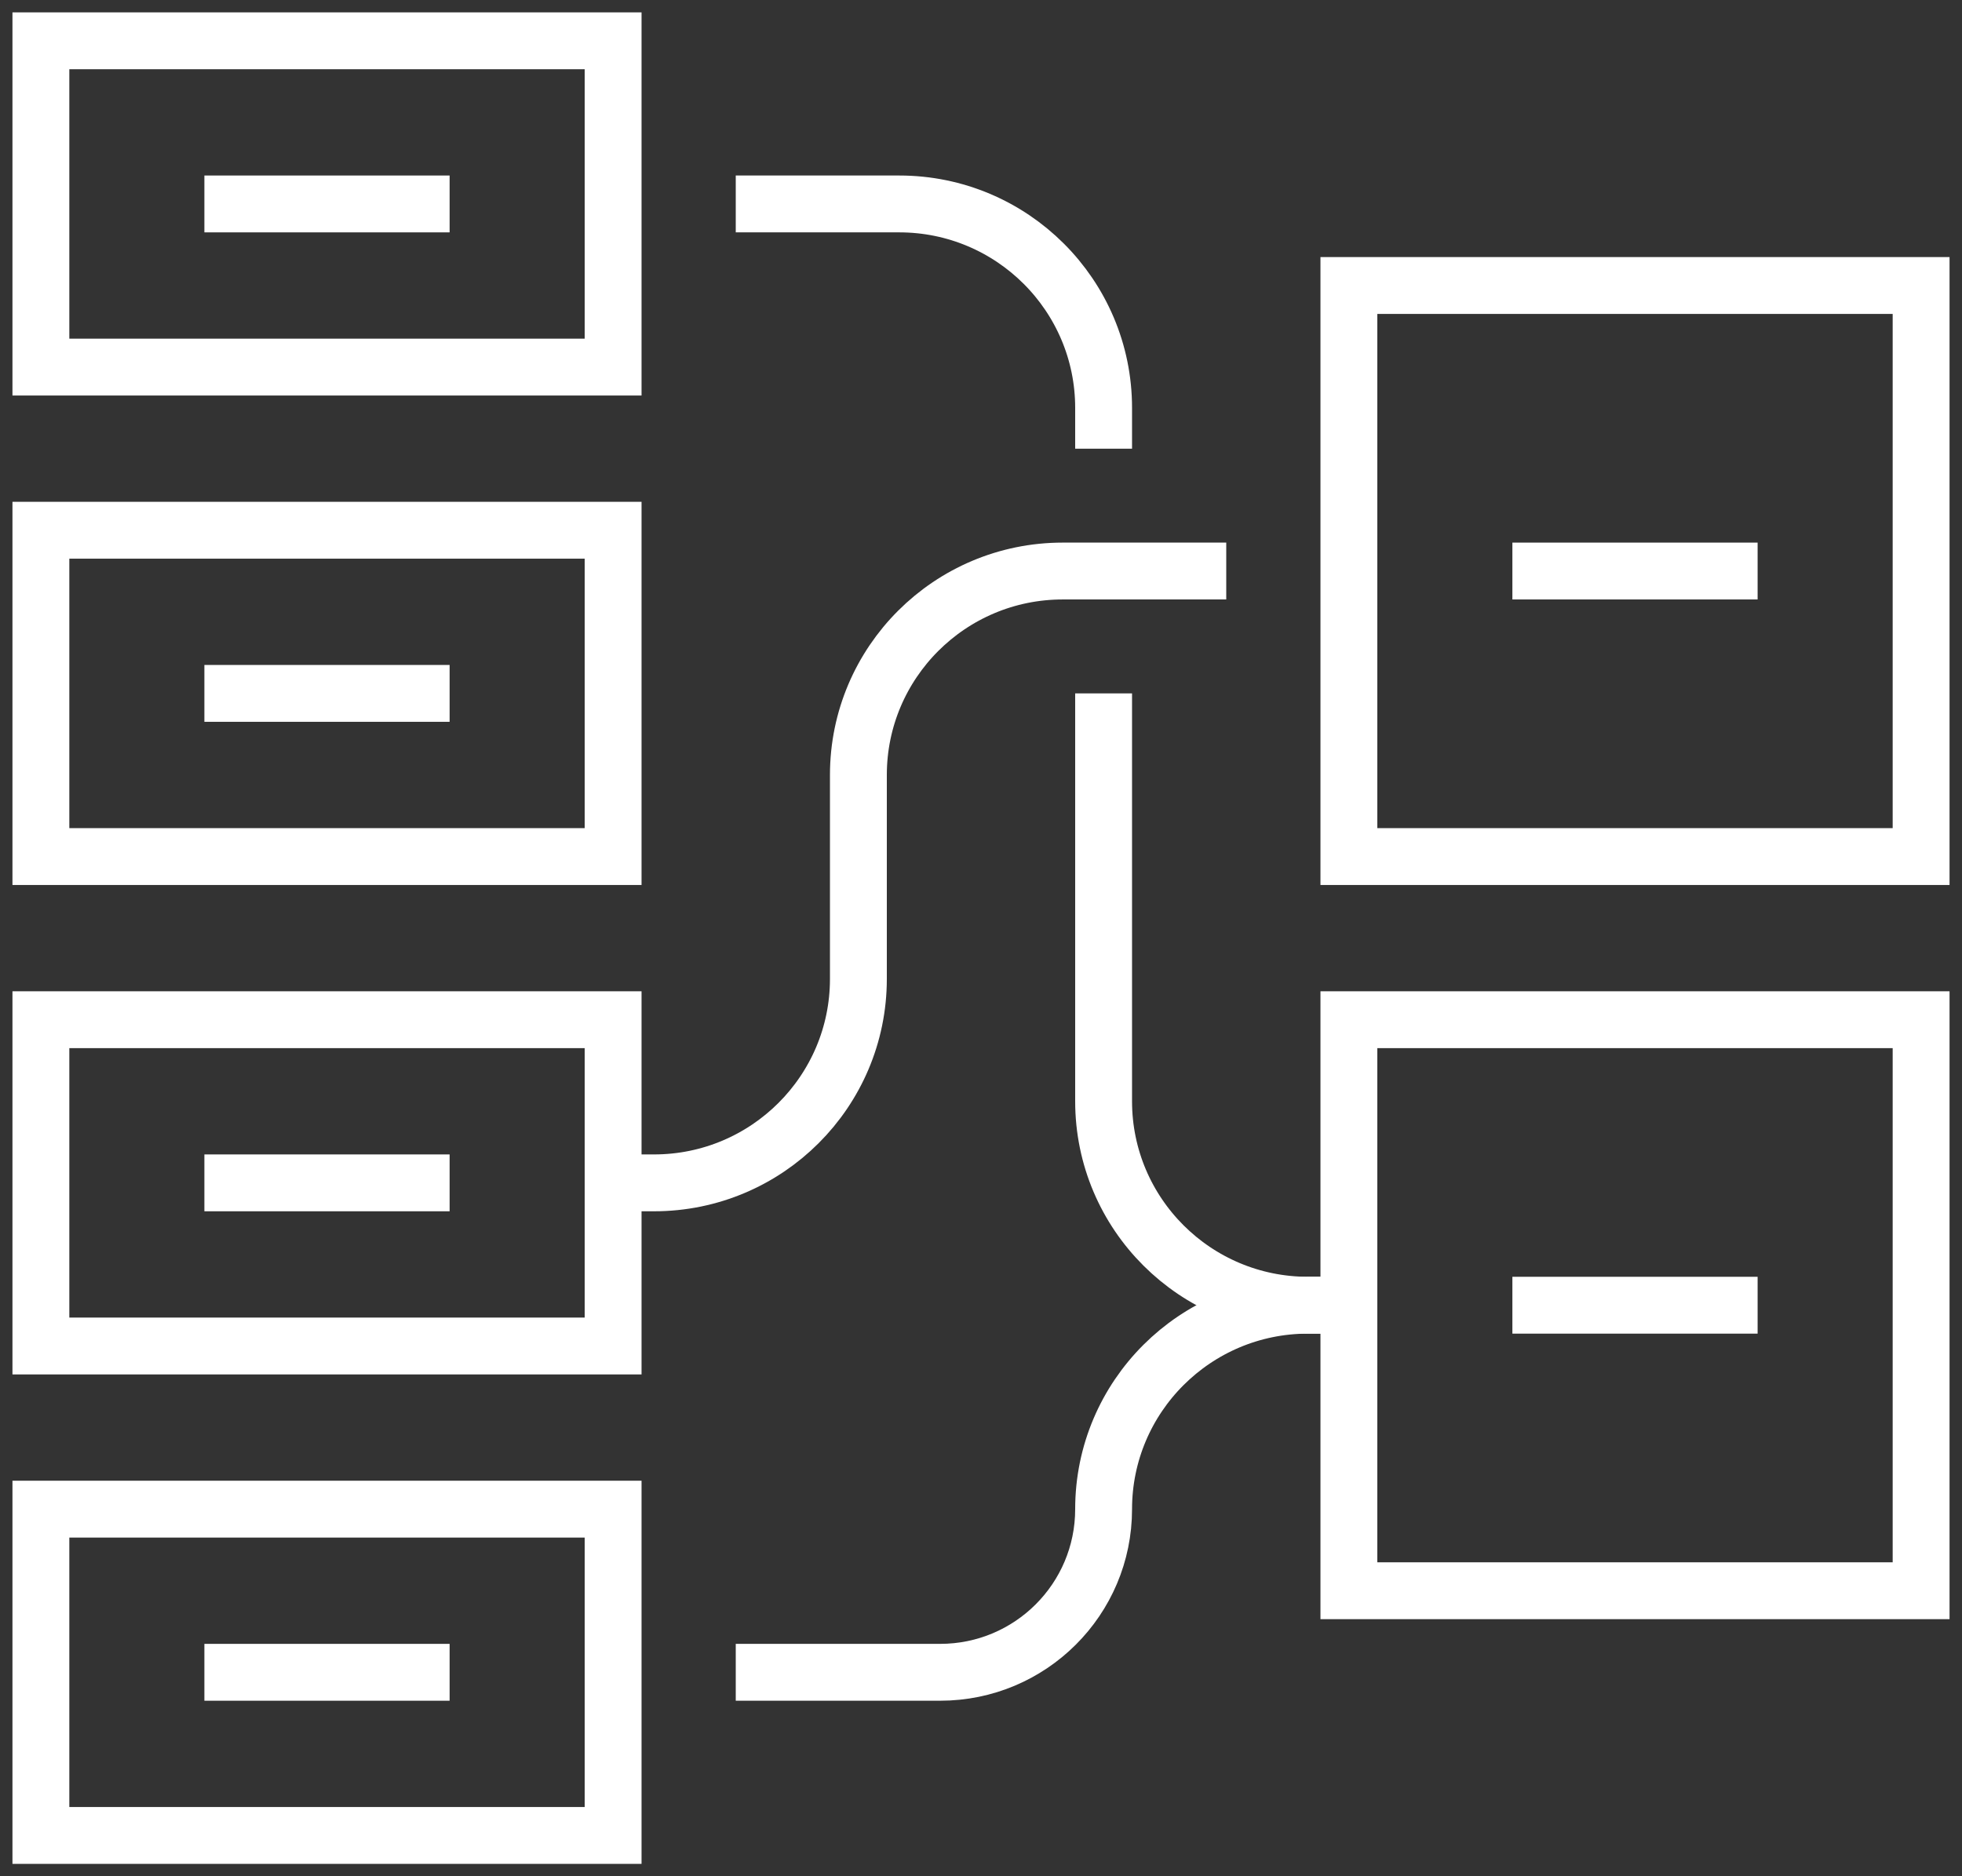
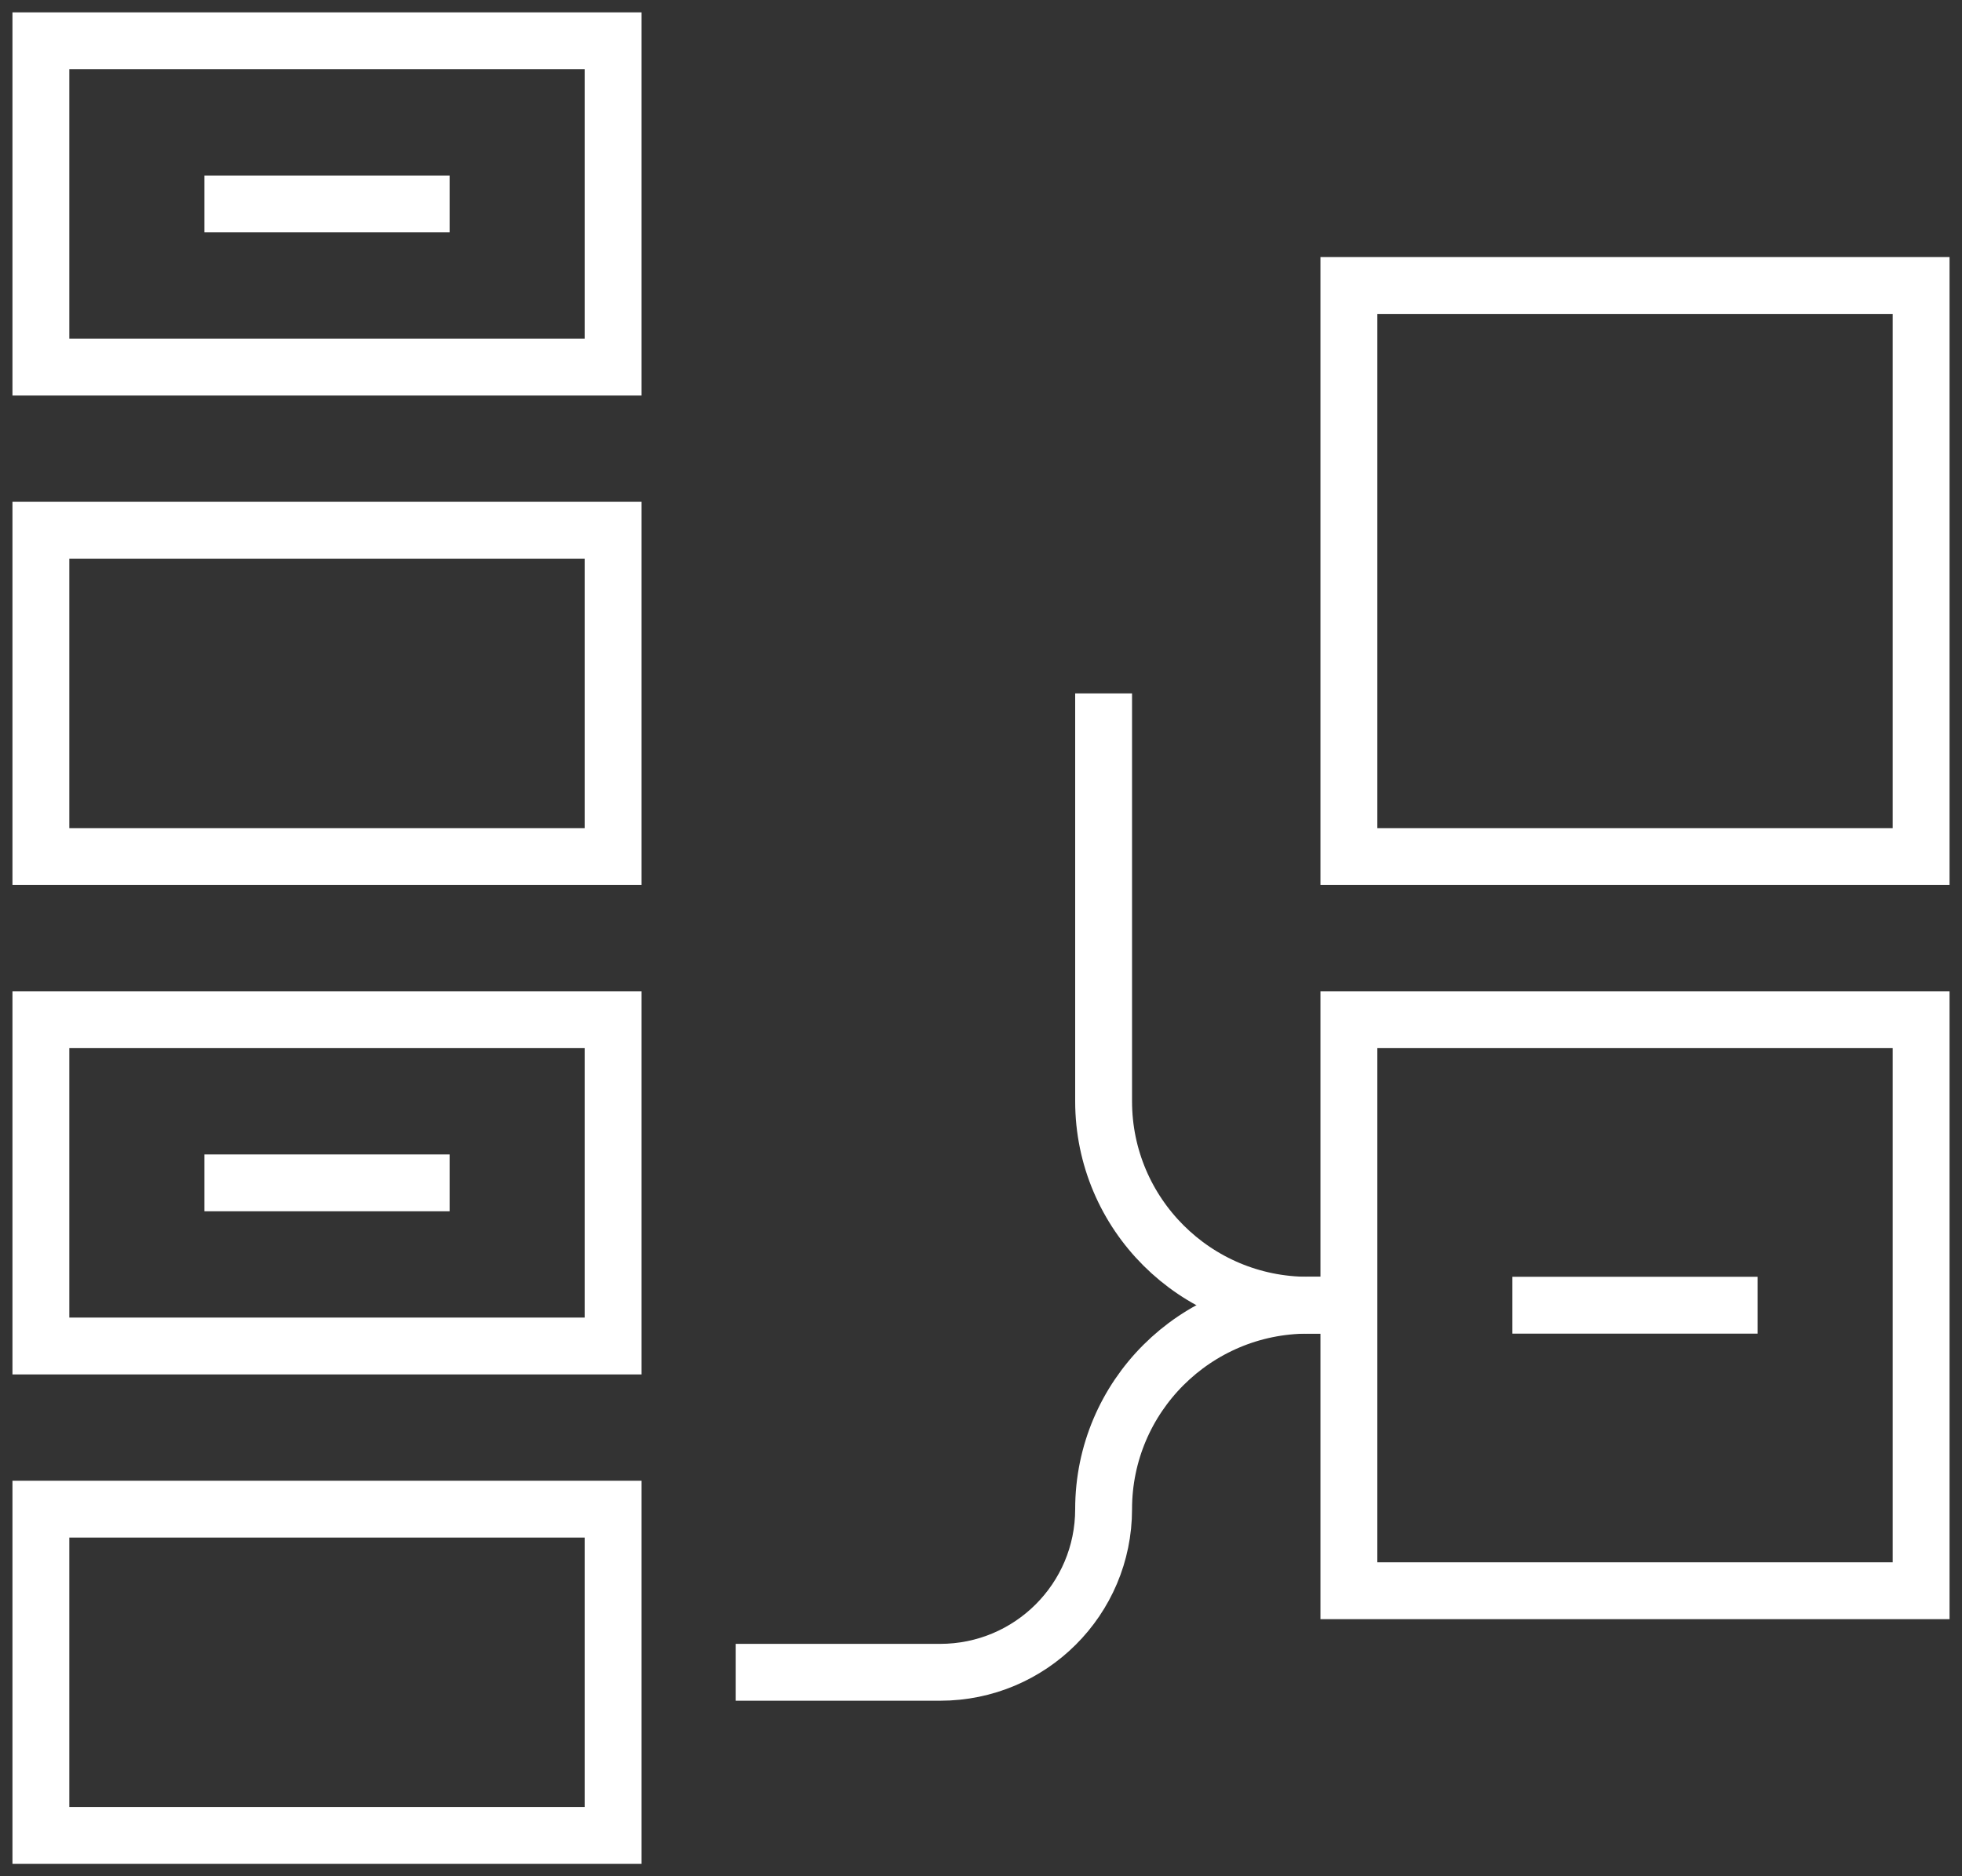
<svg xmlns="http://www.w3.org/2000/svg" width="69" height="66" viewBox="0 0 69 66" fill="none">
  <rect x="0" y="0" width="69" height="66" fill="#333333" stroke="none" />
  <path d="M21.562 53.087H1.438V64.565H21.562V53.087Z" stroke="white" stroke-width="2" stroke-miterlimit="10" />
  <path d="M21.562 35.87H1.438V47.348H21.562V35.87Z" stroke="white" stroke-width="2" stroke-miterlimit="10" />
-   <path d="M67.562 35.87H47.438V55.957H67.562V35.87Z" stroke="white" stroke-width="2" stroke-miterlimit="10" />
+   <path d="M67.562 35.87H47.438V55.957H67.562Z" stroke="white" stroke-width="2" stroke-miterlimit="10" />
  <path d="M67.562 10.043H47.438V30.131H67.562V10.043Z" stroke="white" stroke-width="2" stroke-miterlimit="10" />
  <path d="M21.562 18.652H1.438V30.131H21.562V18.652Z" stroke="white" stroke-width="2" stroke-miterlimit="10" />
  <path d="M21.562 1.435H1.438V12.913H21.562V1.435Z" stroke="white" stroke-width="2" stroke-miterlimit="10" />
  <path d="M38.812 24.391V38.739C38.812 42.699 42.032 45.913 46 45.913H47.438" stroke="white" stroke-width="2" stroke-miterlimit="10" />
-   <path d="M25.875 7.174H31.625C35.593 7.174 38.812 10.388 38.812 14.348V15.783" stroke="white" stroke-width="2" stroke-miterlimit="10" />
-   <path d="M21.562 41.609H23C26.968 41.609 30.188 38.395 30.188 34.435V27.261C30.188 23.301 33.407 20.087 37.375 20.087H43.125" stroke="white" stroke-width="2" stroke-miterlimit="10" />
  <path d="M25.875 58.826H33.062C36.239 58.826 38.812 56.258 38.812 53.087C38.812 49.127 42.032 45.913 46 45.913H47.438" stroke="white" stroke-width="2" stroke-miterlimit="10" />
-   <path d="M7.188 24.391H15.812" stroke="white" stroke-width="2" stroke-miterlimit="10" />
-   <path d="M53.188 20.087H61.812" stroke="white" stroke-width="2" stroke-miterlimit="10" />
  <path d="M53.188 45.913H61.812" stroke="white" stroke-width="2" stroke-miterlimit="10" />
  <path d="M7.188 41.609H15.812" stroke="white" stroke-width="2" stroke-miterlimit="10" />
-   <path d="M7.188 58.826H15.812" stroke="white" stroke-width="2" stroke-miterlimit="10" />
  <path d="M7.188 7.174H15.812" stroke="white" stroke-width="2" stroke-miterlimit="10" />
</svg>